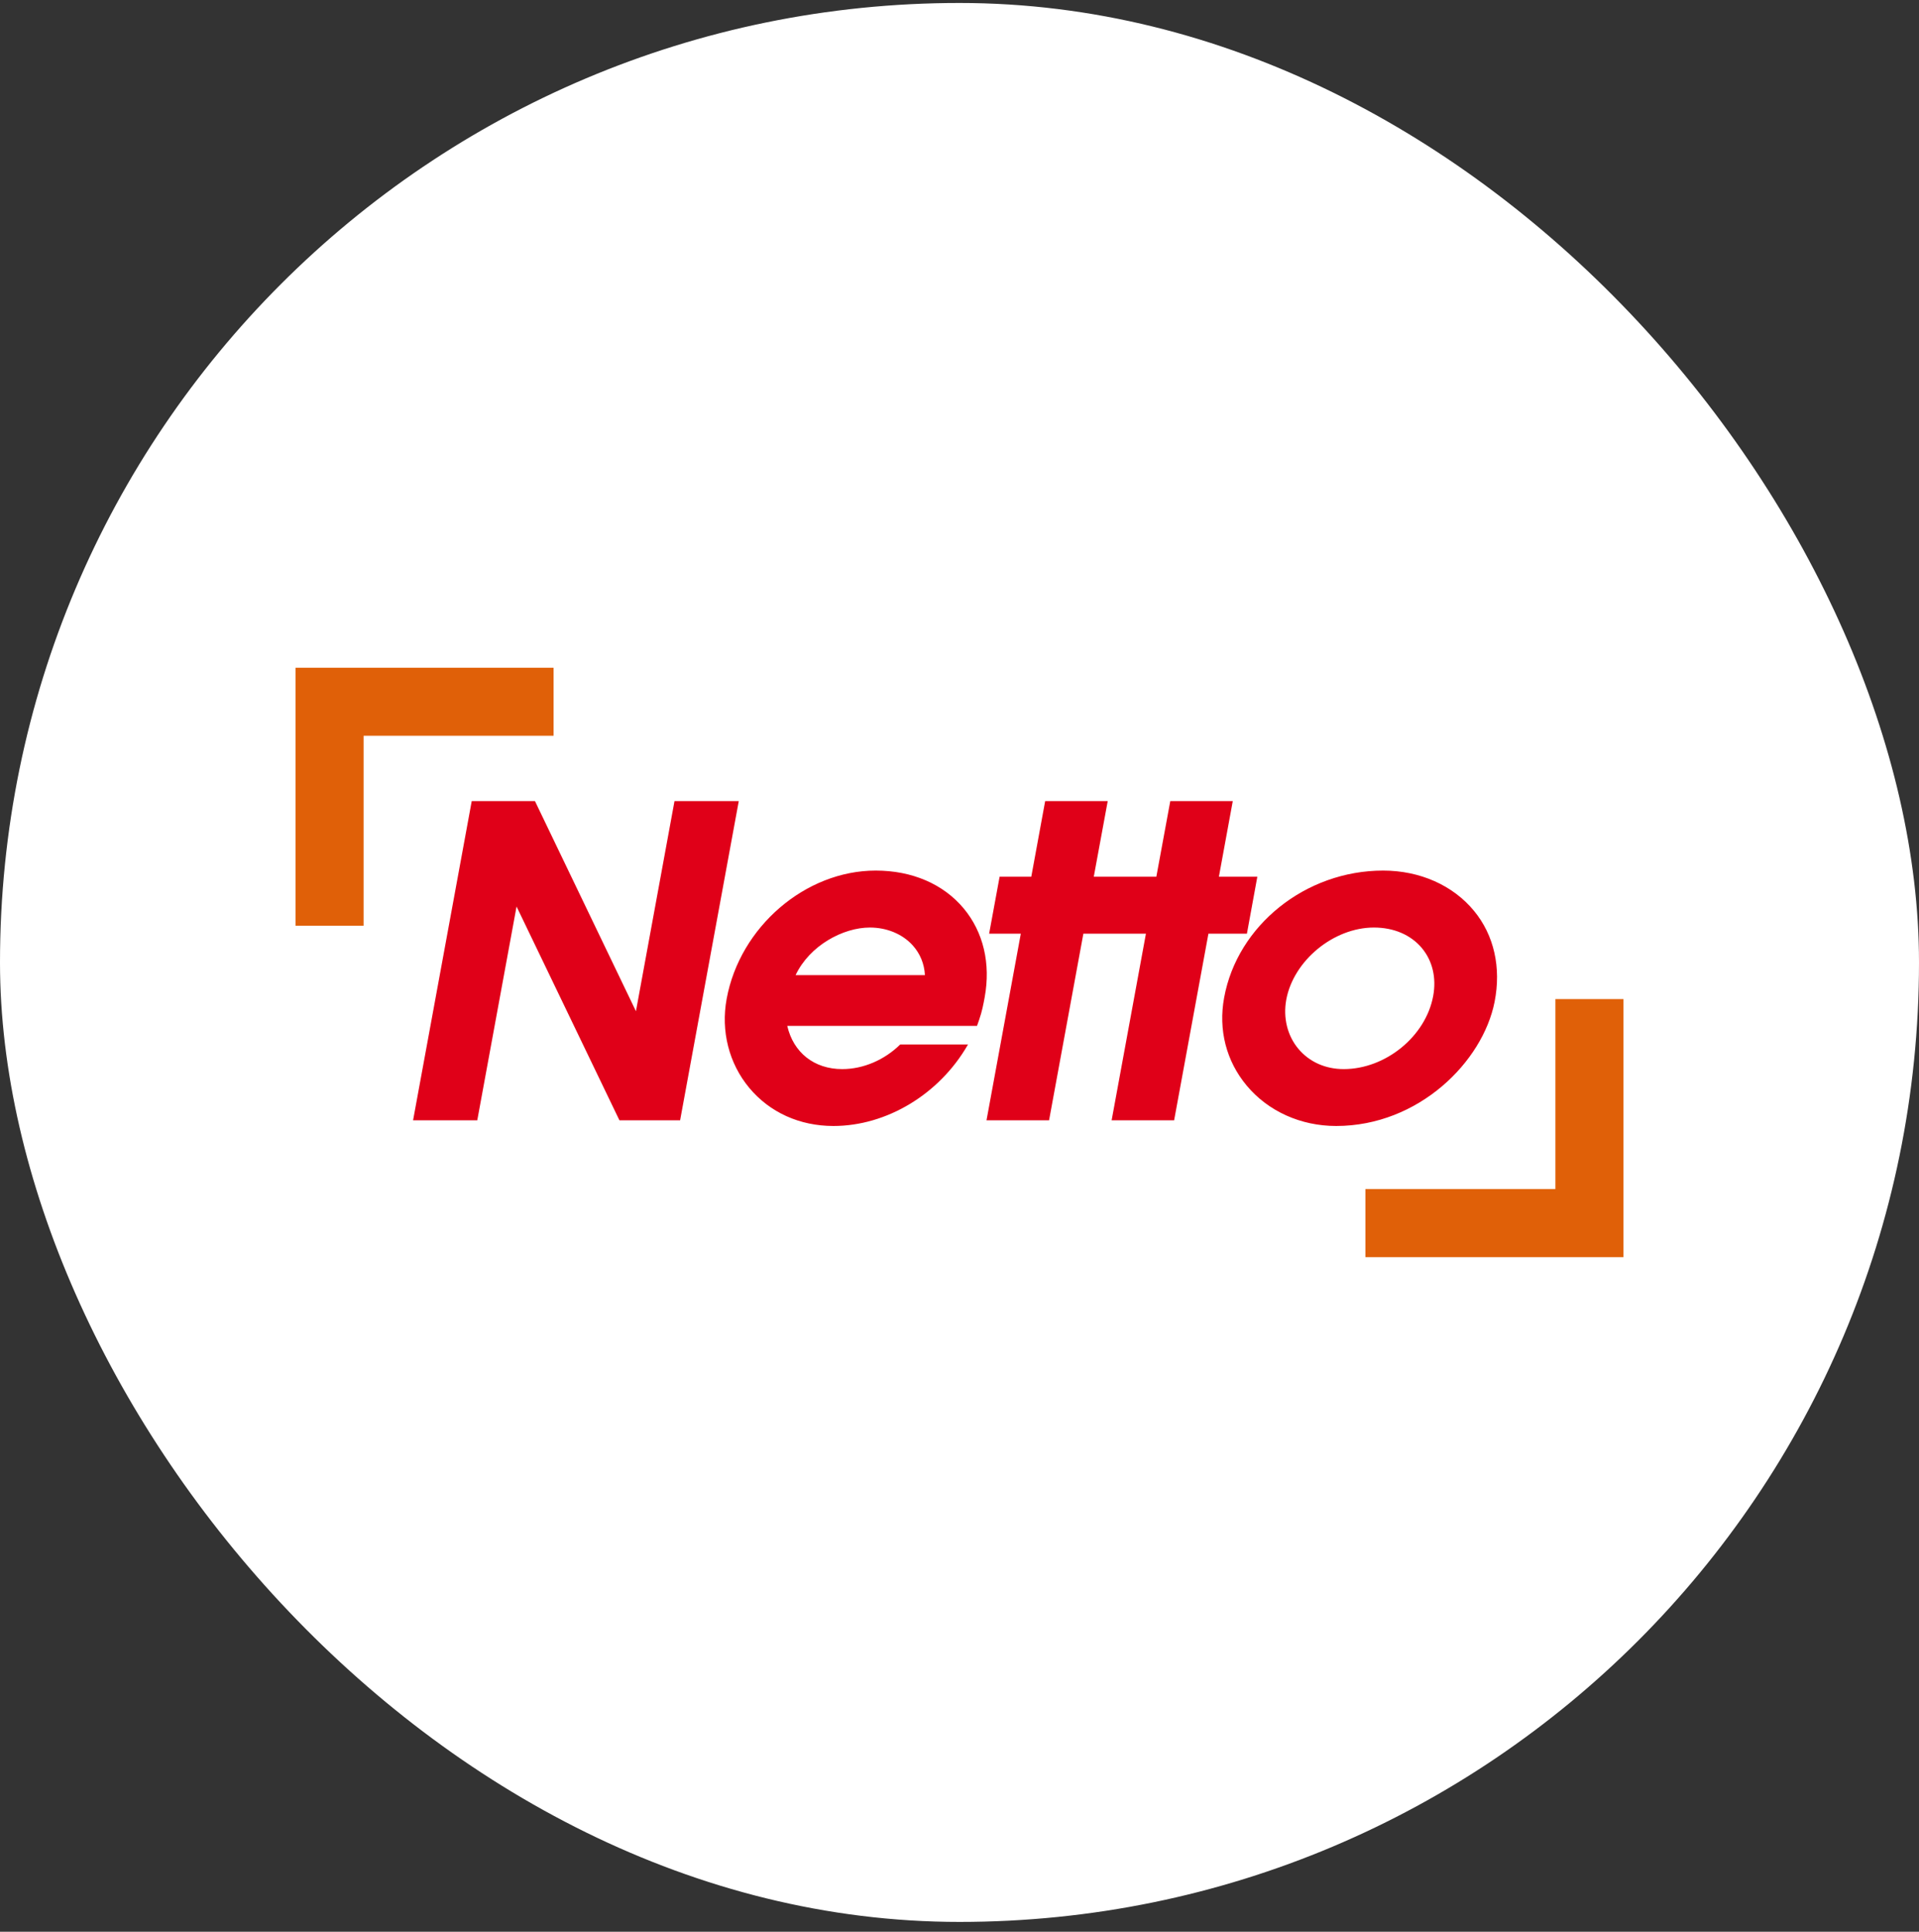
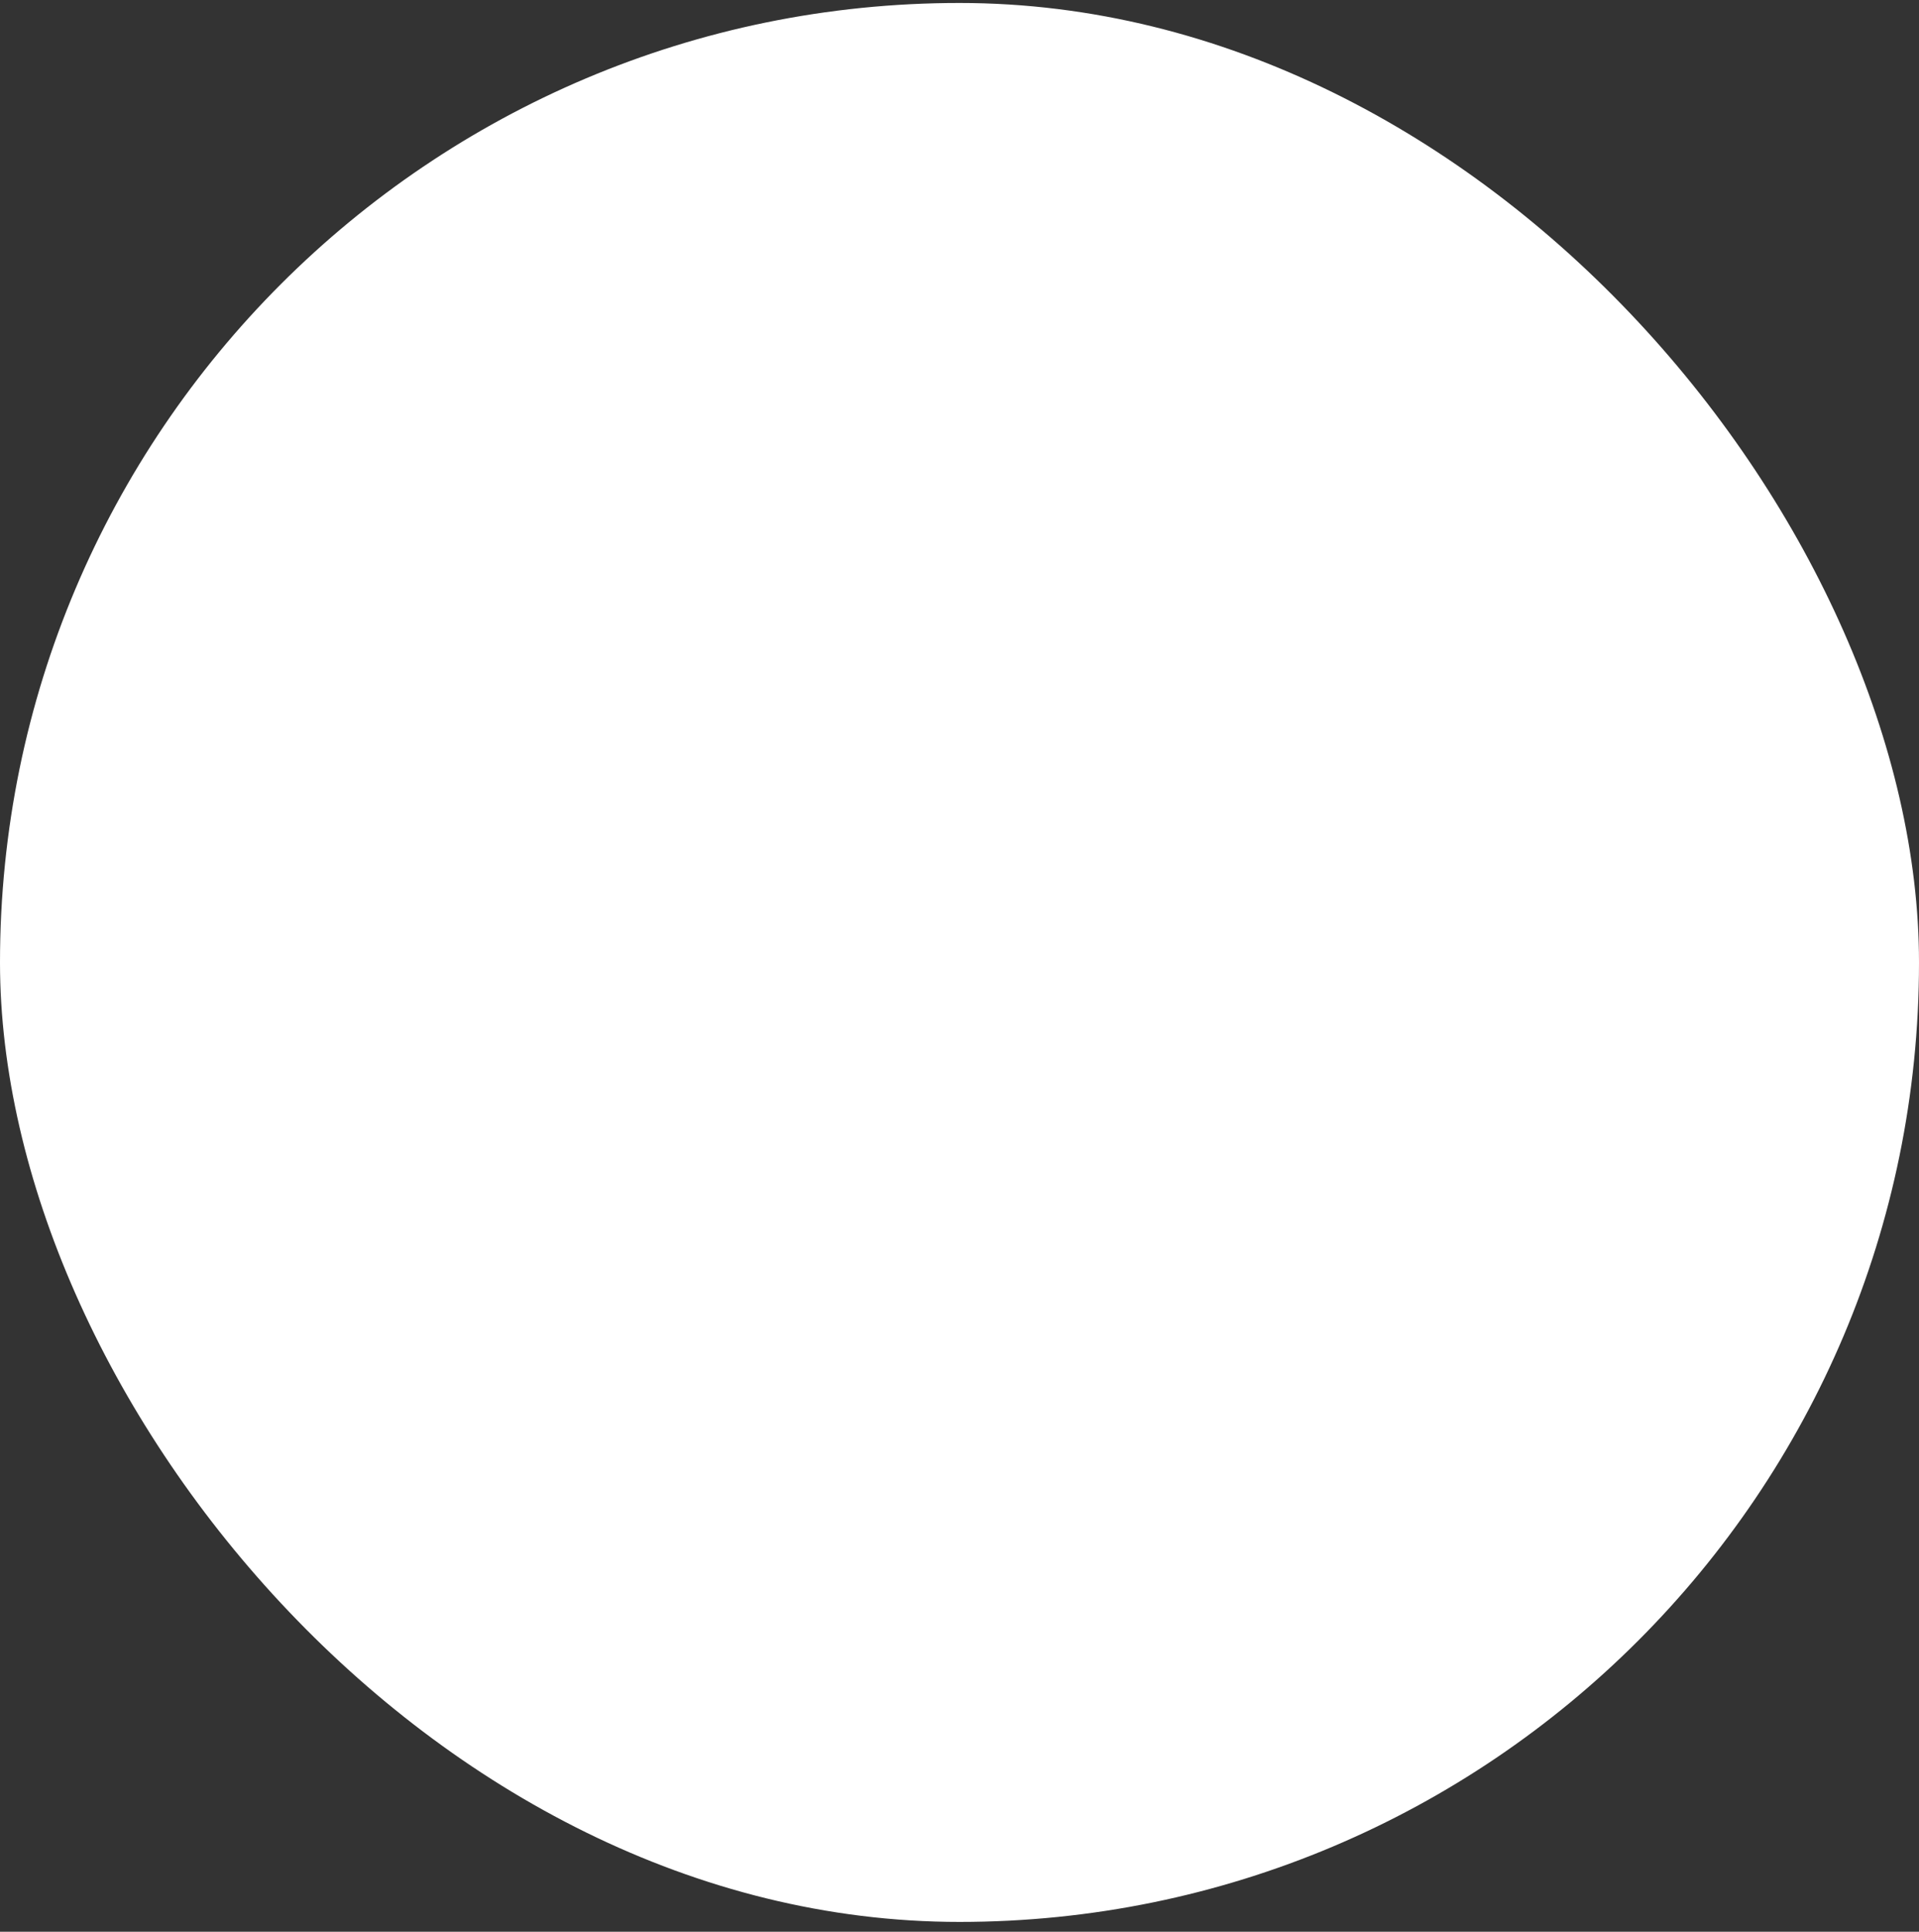
<svg xmlns="http://www.w3.org/2000/svg" width="150" height="151" viewBox="0 0 150 151" fill="none">
  <rect x="0" y="0" width="150" height="151" fill="#333333" stroke="none" />
  <rect y="0.232" width="150" height="150" rx="75" fill="white" />
  <g clip-path="url(#clip0_2377_8139)">
-     <path d="M43.272 52.196V57.514H28.422V72.365H23.103V52.196H43.272ZM126.896 98.267V78.098H121.578V92.949H106.727V98.267H126.896Z" fill="#E06008" />
+     <path d="M43.272 52.196V57.514H28.422V72.365H23.103V52.196H43.272ZM126.896 98.267H121.578V92.949H106.727V98.267H126.896Z" fill="#E06008" />
    <path d="M115.216 71.199C113.569 69.199 110.984 68.051 108.112 68.051C102.066 68.051 96.723 72.322 95.685 77.984C95.223 80.498 95.847 82.935 97.442 84.85C99.118 86.864 101.67 88.016 104.441 88.016C110.907 88.016 115.907 82.978 116.826 78.312C117.354 75.627 116.783 73.098 115.216 71.199ZM112.026 77.855C111.445 81.007 108.308 83.569 105.032 83.569C103.594 83.569 102.337 83.002 101.48 81.974C100.628 80.95 100.285 79.555 100.542 78.145C101.104 75.089 104.241 72.503 107.394 72.503C108.946 72.503 110.279 73.075 111.145 74.113C111.974 75.108 112.288 76.436 112.026 77.855ZM95.276 68.532L96.361 62.619H91.476L90.386 68.532H85.496L86.586 62.619H81.696L80.611 68.532H78.135L77.316 72.984H79.792L77.111 87.573H82.001L84.682 72.984H89.572L86.891 87.573H91.776L94.457 72.984H97.466L98.28 68.532H95.276ZM75.33 71.013C73.74 69.104 71.297 68.051 68.45 68.051C62.951 68.051 57.832 72.456 56.799 78.079C56.337 80.598 56.98 83.131 58.566 85.035C60.165 86.954 62.503 88.016 65.146 88.016C69.307 88.016 73.431 85.53 75.645 81.678L75.664 81.645H70.364C69.141 82.85 67.484 83.569 65.832 83.569C63.632 83.569 62.013 82.269 61.537 80.193H76.368L76.535 79.717C76.764 79.06 76.868 78.503 76.968 77.955C77.449 75.327 76.868 72.86 75.33 71.013ZM62.189 76.222C63.289 73.903 65.903 72.503 67.993 72.503C69.317 72.503 70.531 73.008 71.331 73.884C71.921 74.536 72.25 75.336 72.297 76.222H62.189ZM52.723 62.619L49.709 79.045L41.815 62.619H36.873L32.288 87.573H37.306L40.377 70.861L48.419 87.573H53.161L57.747 62.619H52.723Z" fill="#E00018" />
  </g>
  <defs>
    <clipPath id="clip0_2377_8139">
-       <rect width="103.793" height="46.071" fill="white" transform="translate(23.103 52.196)" />
-     </clipPath>
+       </clipPath>
  </defs>
</svg>